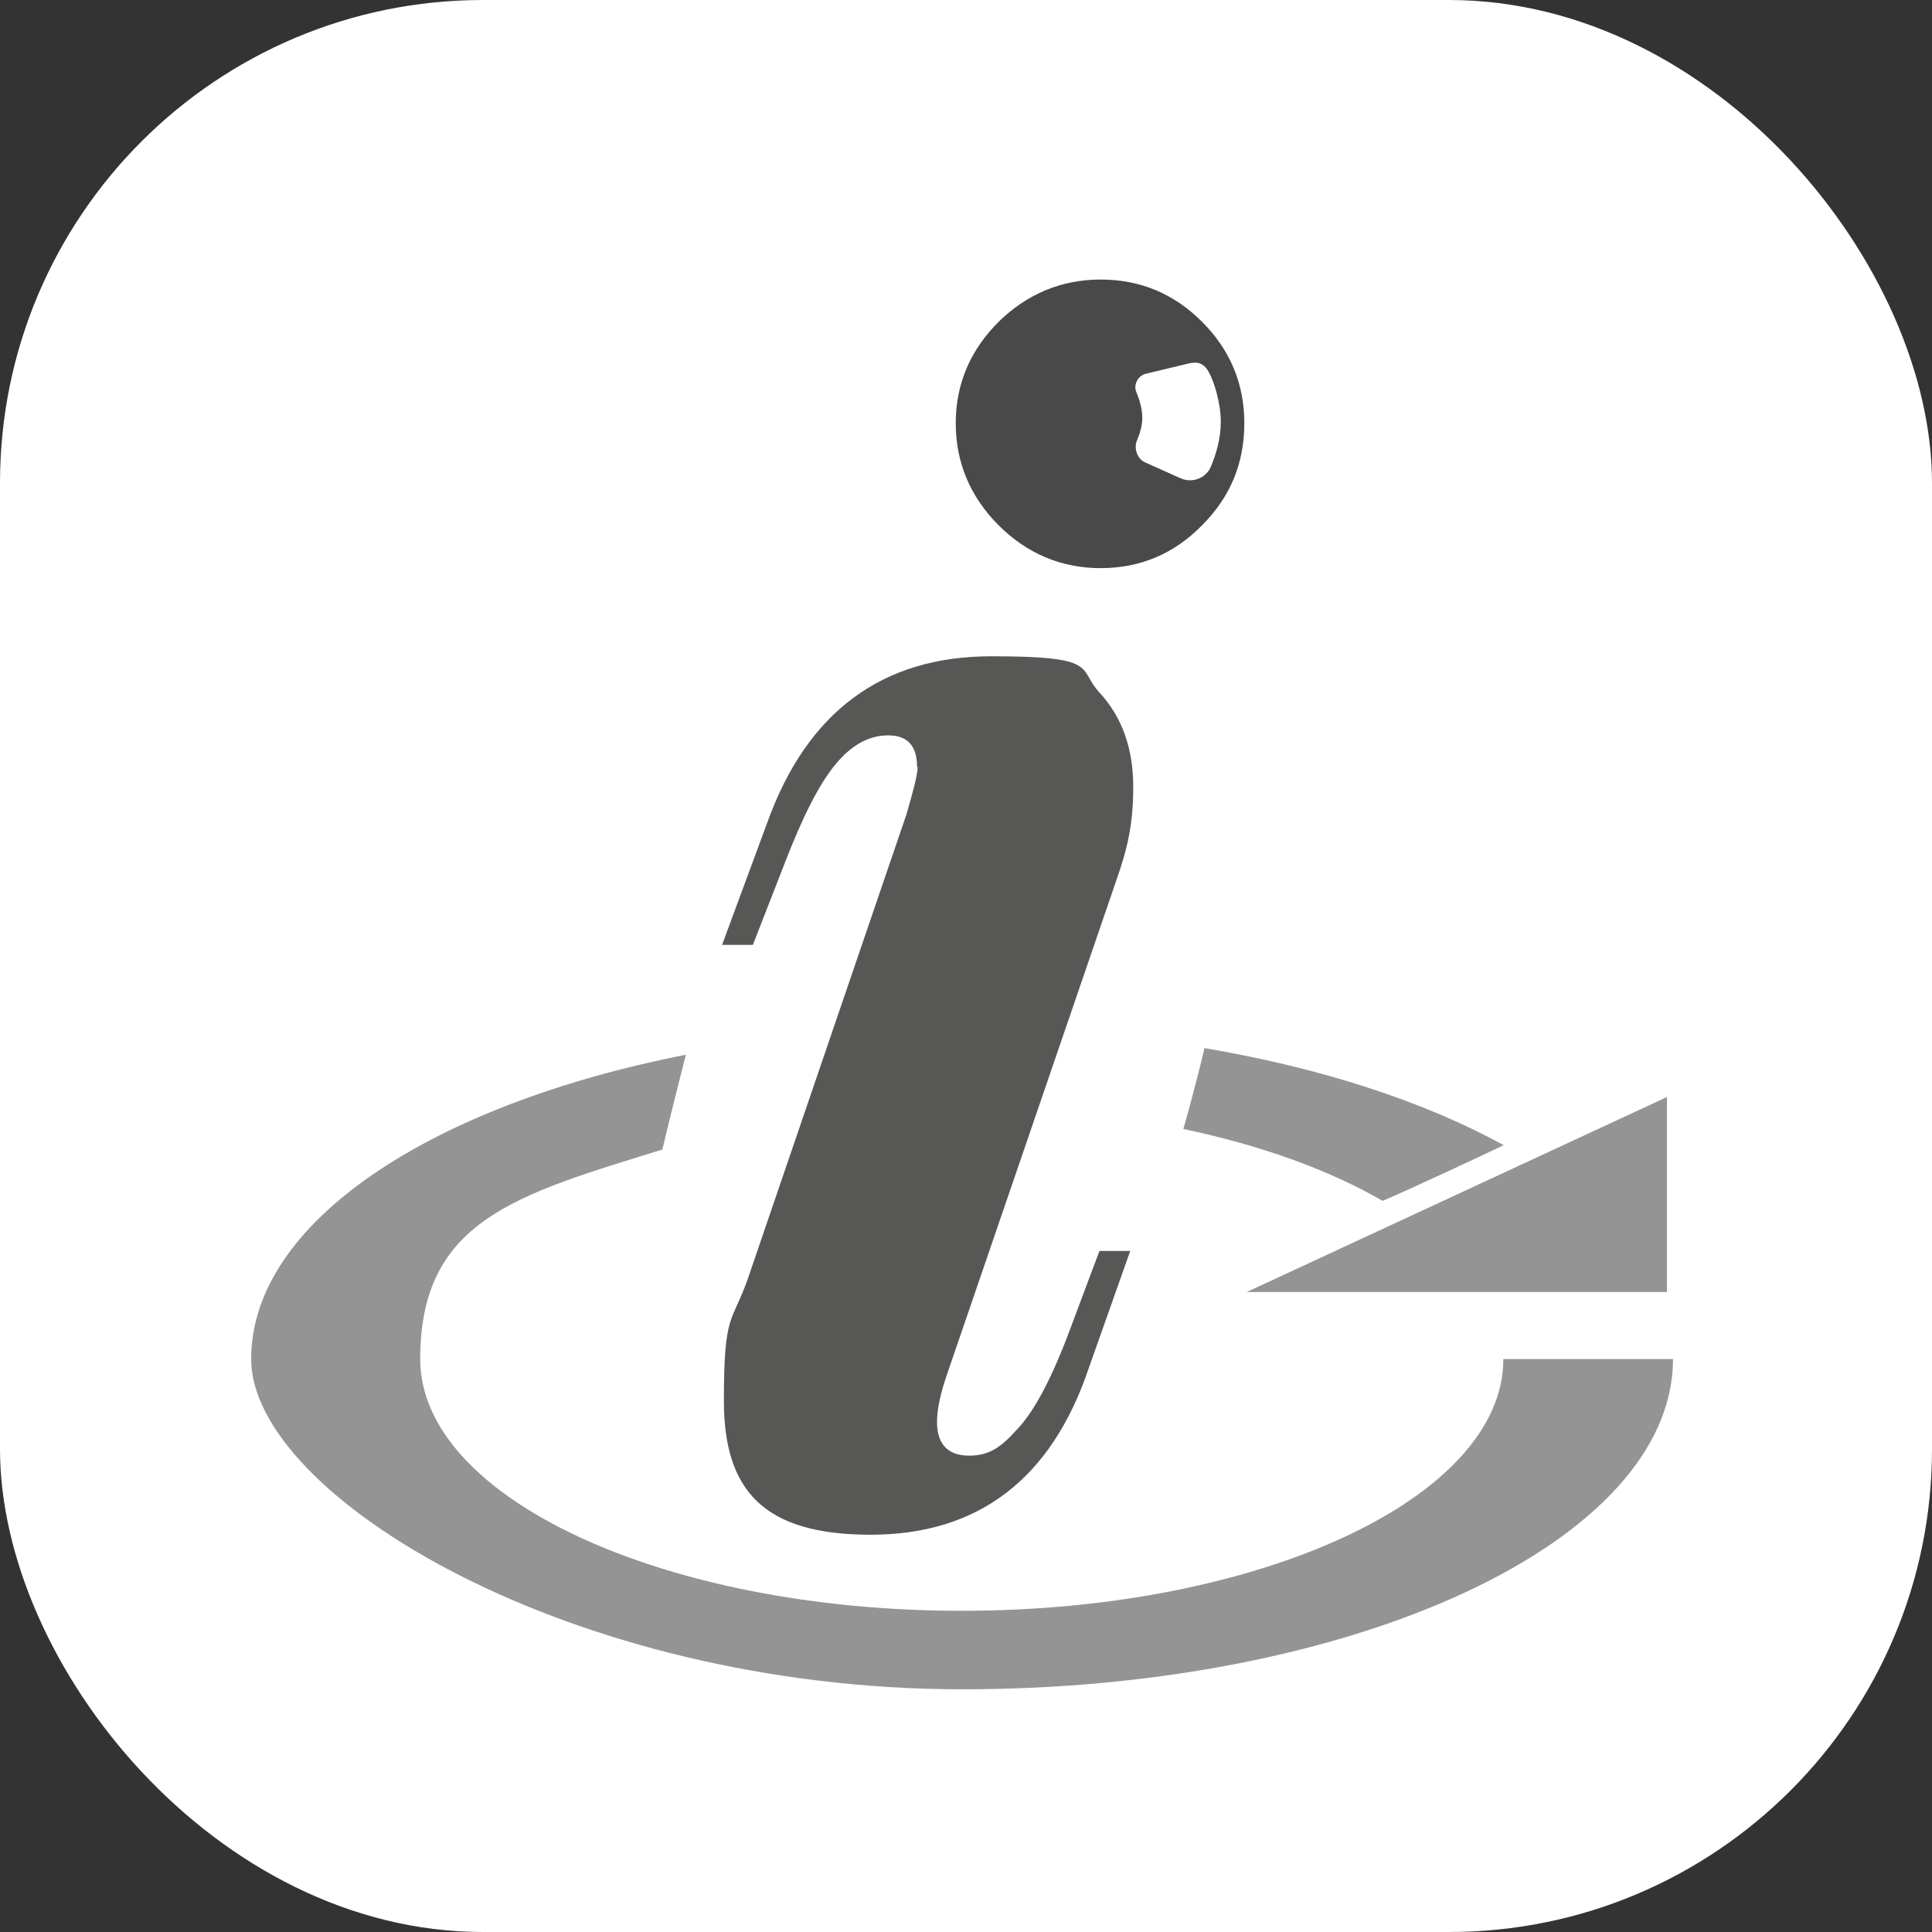
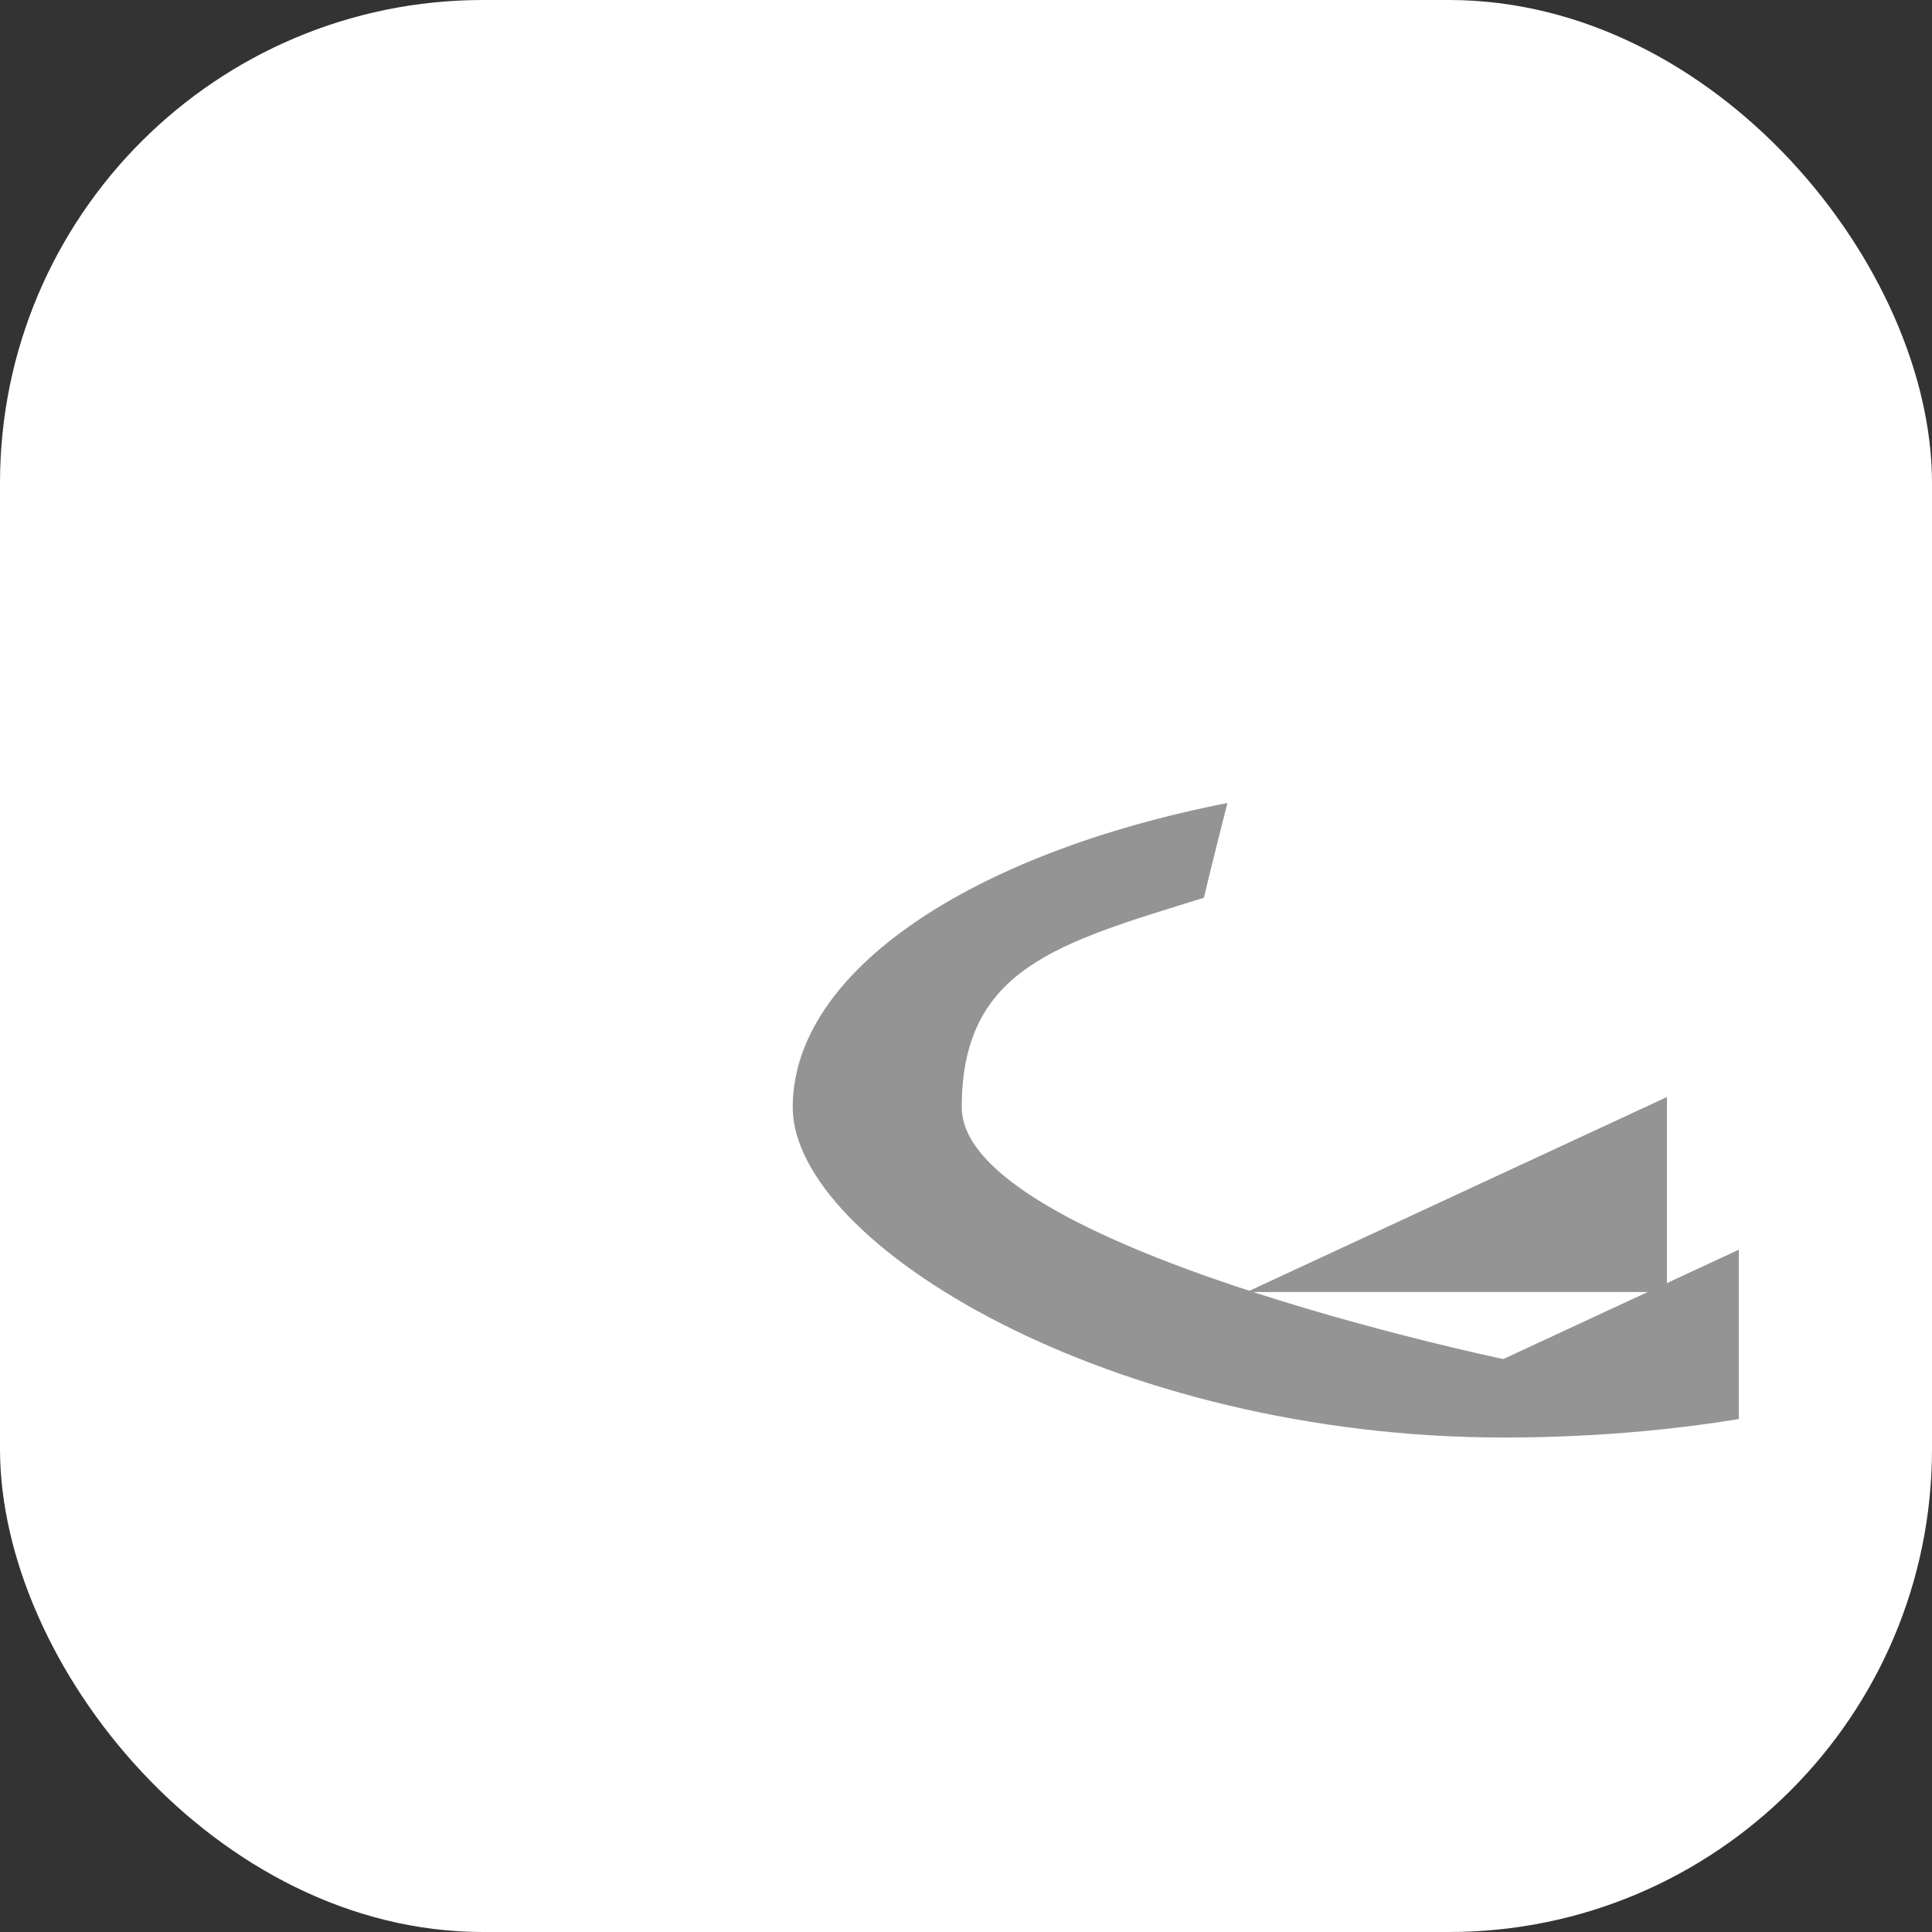
<svg xmlns="http://www.w3.org/2000/svg" version="1.1" width="1000" height="1000">
  <rect width="100%" height="100%" fill="#333333" stroke="none" />
  <g clip-path="url(#SvgjsClipPath1034)">
    <rect width="1000" height="1000" fill="#ffffff" />
    <g transform="matrix(3.125,0,0,3.125,100,100)">
      <svg version="1.1" width="256" height="256">
        <svg id="Ebene_2" version="1.1" viewBox="0 0 256 256">
          <defs>
            <style>
      .st0 {
        fill: #4a494a;
      }

      .st1 {
        fill: #575756;
      }

      .st2 {
        fill: #949494;
      }
    </style>
            <clipPath id="SvgjsClipPath1034">
              <rect width="1000" height="1000" x="0" y="0" rx="250" ry="250" />
            </clipPath>
          </defs>
          <g>
-             <path class="st0" d="M150.3,62.1c-6.5,0-12.2-2.4-16.9-7.1-4.7-4.7-7.1-10.4-7.1-16.9s2.4-12.1,7.1-16.8c4.7-4.6,10.4-7,16.9-7s12.1,2.3,16.8,7c4.6,4.6,7,10.2,7,16.8s-2.3,12.2-7,16.9c-4.6,4.7-10.2,7.1-16.8,7.1ZM157.8,29.9c-1.3.3-2.1,1.8-1.6,3s1,2.8,1,4.3c0,1.3-.4,2.6-.9,3.8s0,3,1.4,3.6l5.8,2.6c2,.9,4.3,0,5.1-2s1.6-4.4,1.6-7.4-1.1-6.6-2-8.2-2-1.7-3.3-1.4l-7.1,1.7Z" />
-             <path class="st1" d="M119.9,95.1c0-3.6-1.6-5.3-4.8-5.3s-6.1,1.6-8.8,4.9c-2.7,3.3-5.4,8.7-8.3,16.2l-5.3,13.6h-5.1l7.5-20.3c6.6-18.3,19-27.5,37.1-27.5s14.2,2,17.9,6c3.7,4,5.6,9.2,5.6,15.6s-1,10.4-2.9,15.8l-28,81.7c-1.1,3.2-1.6,5.8-1.6,7.7,0,3.7,1.8,5.6,5.3,5.6s5.4-1.5,8.1-4.5c2.8-3,5.7-8.5,8.7-16.6l4.8-12.8h5.1l-6.9,19.5c-6.2,18.3-18.3,27.5-36.1,27.5s-24.3-7.4-24.3-22.2,1.3-12.6,4-20.3l26.2-76.7c1.2-4.1,1.9-6.8,1.9-8Z" />
-           </g>
+             </g>
          <g>
            <polygon class="st2" points="244.1 149.7 244.1 182 174.5 182 244.1 149.7" />
-             <path class="st2" d="M217,193.1c0,23-40.3,41.7-89.7,41.7s-89.7-18.7-89.7-41.7,15.9-27.2,40.1-34.7c1.1-4.6,2.9-11.8,3.9-15.7-42.3,8.3-72,27.8-72,50.4s52.8,54.7,117.8,54.7,117.7-24.5,117.7-54.7h-28Z" />
-             <path class="st2" d="M217.1,157.7c-13.1-7.2-30.1-12.8-49.6-16.1-.7,3.1-2.6,10.3-3.5,13.4,12.9,2.7,24.2,6.8,33,11.9,3.4-1.4,18.2-8.3,20-9.2Z" />
+             <path class="st2" d="M217,193.1s-89.7-18.7-89.7-41.7,15.9-27.2,40.1-34.7c1.1-4.6,2.9-11.8,3.9-15.7-42.3,8.3-72,27.8-72,50.4s52.8,54.7,117.8,54.7,117.7-24.5,117.7-54.7h-28Z" />
          </g>
        </svg>
      </svg>
    </g>
  </g>
</svg>